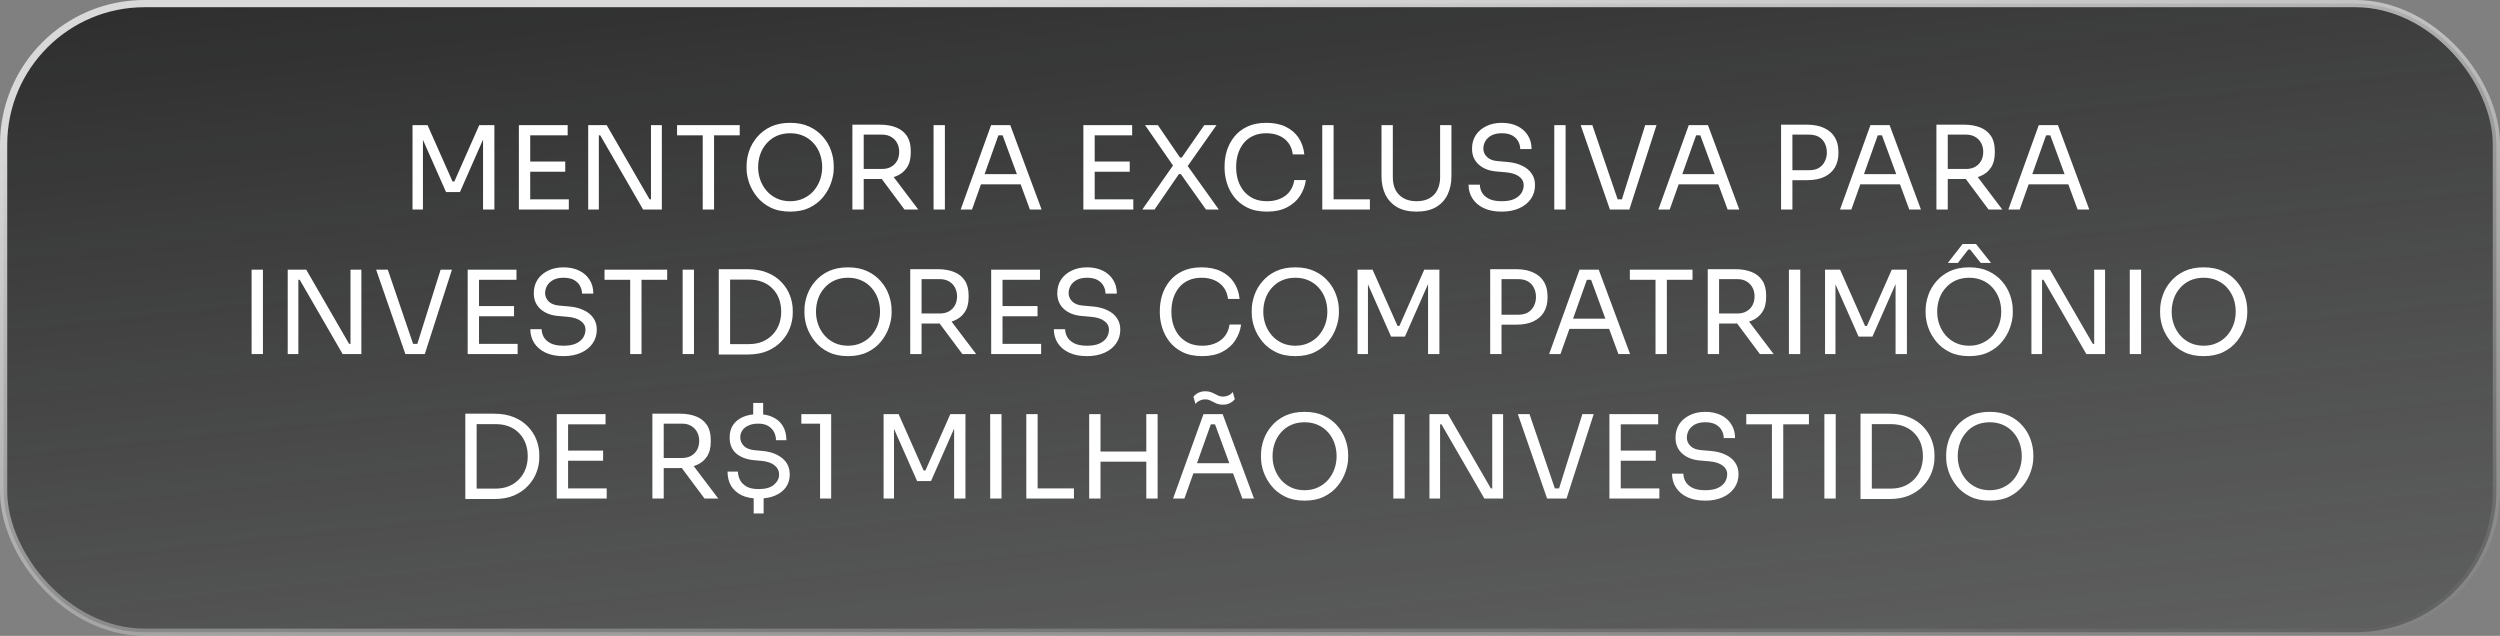
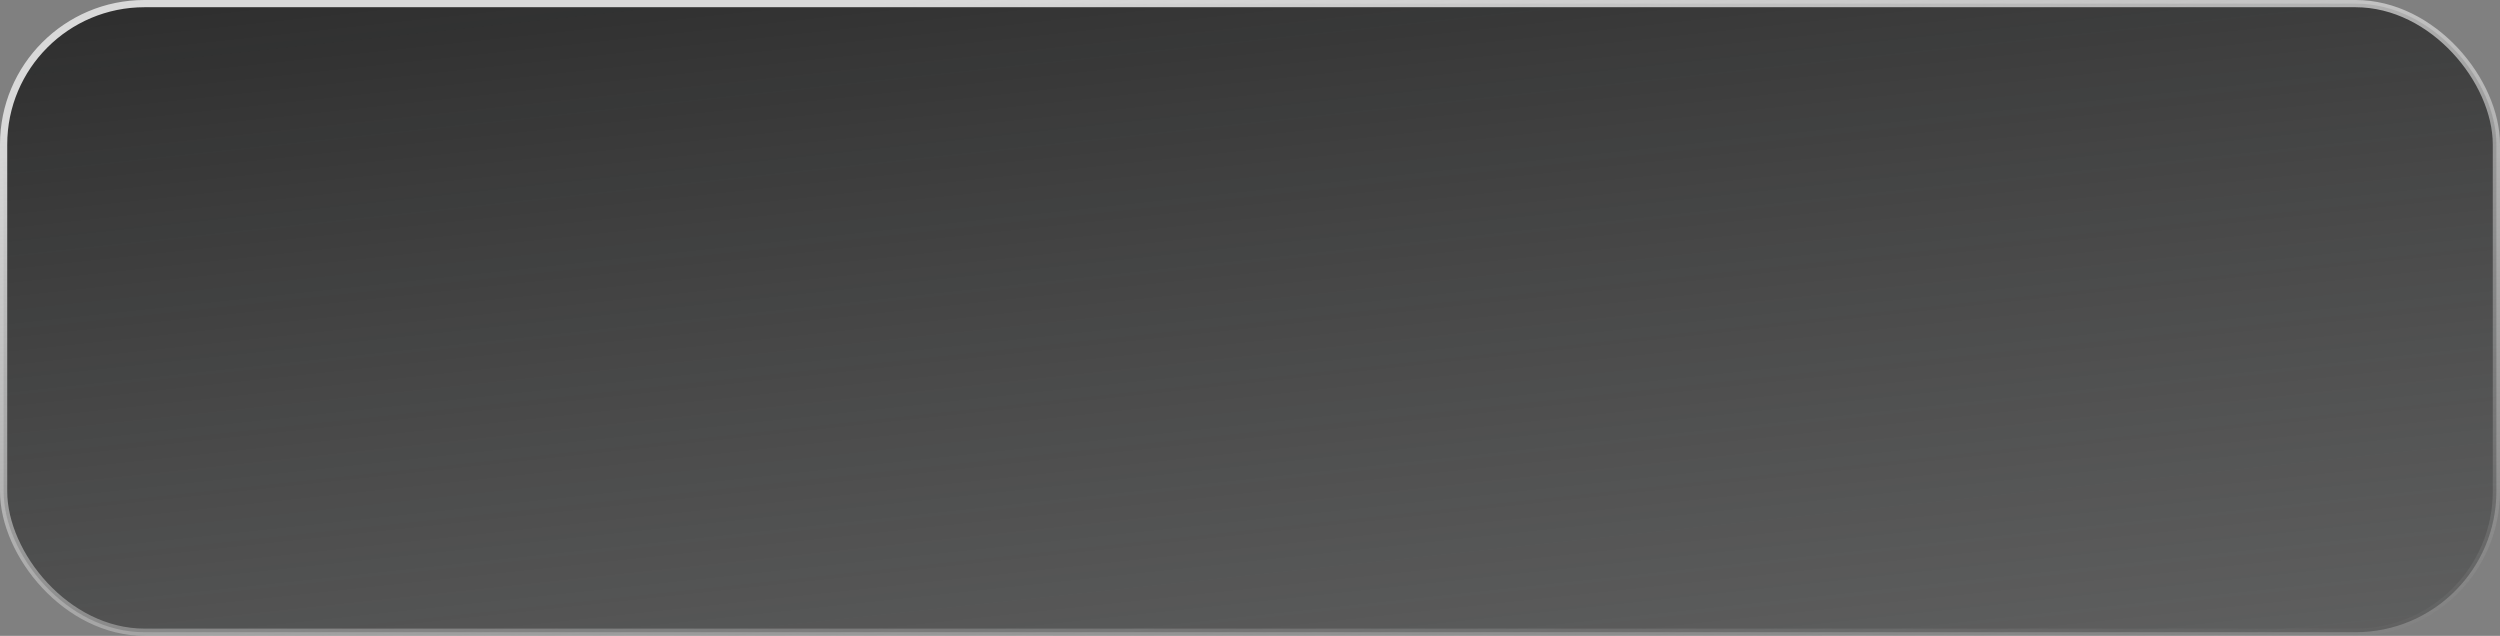
<svg xmlns="http://www.w3.org/2000/svg" width="346" height="88" viewBox="0 0 346 88" fill="none">
  <rect x="0" y="0" width="346" height="88" fill="#808080" stroke="none" />
  <rect x="0.5" y="0.5" width="345" height="87" rx="19.5" fill="url(#paint0_linear_112_189)" stroke="url(#paint1_linear_112_189)" />
-   <path d="M57.094 29V17.32H59.174L62.63 25.112H62.886L66.326 17.32H68.422V29H66.854V19.032L66.966 19.064L63.654 26.584H61.734L58.406 19.064L58.534 19.032V29H57.094ZM71.813 29V17.32H73.381V29H71.813ZM73.061 29V27.592H78.725V29H73.061ZM73.061 23.768V22.36H78.229V23.768H73.061ZM73.061 18.728V17.32H78.565V18.728H73.061ZM81.407 29V17.32H83.967L89.903 27.592H90.415L90.095 27.88V17.32H91.599V29H89.007L83.071 18.728H82.559L82.879 18.44V29H81.407ZM97.257 29V18.408H98.825V29H97.257ZM93.705 18.728V17.32H102.377V18.728H93.705ZM109.358 29.288C108.312 29.288 107.411 29.101 106.654 28.728C105.896 28.355 105.272 27.864 104.782 27.256C104.291 26.648 103.923 25.997 103.678 25.304C103.443 24.611 103.326 23.944 103.326 23.304V22.952C103.326 22.259 103.448 21.56 103.694 20.856C103.939 20.152 104.312 19.512 104.814 18.936C105.315 18.349 105.939 17.88 106.686 17.528C107.443 17.176 108.334 17 109.358 17C110.382 17 111.267 17.176 112.014 17.528C112.771 17.88 113.4 18.349 113.902 18.936C114.403 19.512 114.776 20.152 115.022 20.856C115.267 21.56 115.39 22.259 115.39 22.952V23.304C115.39 23.944 115.267 24.611 115.022 25.304C114.787 25.997 114.424 26.648 113.934 27.256C113.443 27.864 112.819 28.355 112.062 28.728C111.304 29.101 110.403 29.288 109.358 29.288ZM109.358 27.848C110.04 27.848 110.654 27.72 111.198 27.464C111.752 27.208 112.222 26.861 112.606 26.424C112.99 25.976 113.283 25.475 113.486 24.92C113.688 24.355 113.79 23.763 113.79 23.144C113.79 22.493 113.688 21.885 113.486 21.32C113.283 20.755 112.99 20.259 112.606 19.832C112.222 19.395 111.752 19.053 111.198 18.808C110.654 18.563 110.04 18.44 109.358 18.44C108.675 18.44 108.056 18.563 107.502 18.808C106.958 19.053 106.494 19.395 106.11 19.832C105.726 20.259 105.432 20.755 105.23 21.32C105.027 21.885 104.926 22.493 104.926 23.144C104.926 23.763 105.027 24.355 105.23 24.92C105.432 25.475 105.726 25.976 106.11 26.424C106.494 26.861 106.958 27.208 107.502 27.464C108.056 27.72 108.675 27.848 109.358 27.848ZM117.969 29V17.256H119.537V29H117.969ZM125.185 29L121.313 23.8H123.153L127.089 29H125.185ZM118.945 24.776V23.384H122.081C122.572 23.384 122.993 23.283 123.345 23.08C123.697 22.877 123.969 22.6 124.161 22.248C124.353 21.885 124.449 21.475 124.449 21.016C124.449 20.557 124.353 20.152 124.161 19.8C123.969 19.437 123.697 19.155 123.345 18.952C122.993 18.739 122.572 18.632 122.081 18.632H118.945V17.256H121.793C122.647 17.256 123.393 17.384 124.033 17.64C124.673 17.896 125.169 18.291 125.521 18.824C125.873 19.357 126.049 20.045 126.049 20.888V21.144C126.049 21.987 125.868 22.675 125.505 23.208C125.153 23.741 124.657 24.136 124.017 24.392C123.388 24.648 122.647 24.776 121.793 24.776H118.945ZM129.205 29V17.32H130.773V29H129.205ZM132.956 29L137.164 17.32H139.82L144.156 29H142.54L138.62 18.344L139.388 18.728H137.5L138.316 18.344L134.524 29H132.956ZM135.468 25.512L135.996 24.104H141.036L141.564 25.512H135.468ZM149.938 29V17.32H151.506V29H149.938ZM151.186 29V27.592H156.85V29H151.186ZM151.186 23.768V22.36H156.354V23.768H151.186ZM151.186 18.728V17.32H156.69V18.728H151.186ZM158.092 29L162.444 22.76V23.048L158.476 17.32H160.252L163.308 21.8H163.564L166.668 17.32H168.364L164.284 23.112L164.268 22.824L168.684 29H166.908L163.42 24.088H163.164L159.788 29H158.092ZM175.354 29.288C174.287 29.288 173.375 29.101 172.618 28.728C171.871 28.355 171.269 27.869 170.81 27.272C170.351 26.675 170.015 26.029 169.802 25.336C169.589 24.632 169.482 23.955 169.482 23.304V22.952C169.482 22.248 169.589 21.544 169.802 20.84C170.026 20.136 170.367 19.496 170.826 18.92C171.285 18.344 171.882 17.88 172.618 17.528C173.354 17.176 174.234 17 175.258 17C176.303 17 177.199 17.181 177.946 17.544C178.693 17.907 179.285 18.413 179.722 19.064C180.159 19.715 180.426 20.483 180.522 21.368H178.922C178.837 20.707 178.623 20.163 178.282 19.736C177.941 19.299 177.509 18.973 176.986 18.76C176.474 18.547 175.898 18.44 175.258 18.44C174.565 18.44 173.957 18.563 173.434 18.808C172.911 19.043 172.474 19.379 172.122 19.816C171.781 20.243 171.519 20.739 171.338 21.304C171.167 21.869 171.082 22.483 171.082 23.144C171.082 23.773 171.167 24.371 171.338 24.936C171.519 25.501 171.786 26.003 172.138 26.44C172.501 26.877 172.949 27.224 173.482 27.48C174.015 27.725 174.639 27.848 175.354 27.848C176.357 27.848 177.199 27.597 177.882 27.096C178.565 26.595 178.981 25.869 179.13 24.92H180.73C180.623 25.72 180.351 26.451 179.914 27.112C179.487 27.773 178.89 28.301 178.122 28.696C177.365 29.091 176.442 29.288 175.354 29.288ZM183.001 29V17.32H184.569V29H183.001ZM184.249 29V27.592H189.593V29H184.249ZM196.047 29.288C194.991 29.288 194.1 29.085 193.375 28.68C192.66 28.264 192.116 27.688 191.743 26.952C191.38 26.205 191.199 25.341 191.199 24.36V17.32H192.767V24.552C192.767 25.203 192.889 25.779 193.135 26.28C193.391 26.771 193.764 27.155 194.255 27.432C194.745 27.709 195.343 27.848 196.047 27.848C196.751 27.848 197.343 27.715 197.823 27.448C198.313 27.171 198.681 26.787 198.927 26.296C199.183 25.795 199.311 25.213 199.311 24.552V17.32H200.879V24.36C200.879 25.341 200.697 26.205 200.335 26.952C199.972 27.688 199.433 28.264 198.719 28.68C198.004 29.085 197.113 29.288 196.047 29.288ZM207.84 29.288C206.869 29.288 206.042 29.128 205.36 28.808C204.677 28.488 204.154 28.045 203.792 27.48C203.429 26.915 203.248 26.275 203.248 25.56H204.816C204.816 25.912 204.906 26.264 205.088 26.616C205.28 26.968 205.594 27.261 206.032 27.496C206.48 27.731 207.082 27.848 207.84 27.848C208.544 27.848 209.12 27.747 209.568 27.544C210.016 27.331 210.346 27.059 210.56 26.728C210.773 26.387 210.88 26.019 210.88 25.624C210.88 25.144 210.672 24.749 210.256 24.44C209.84 24.12 209.232 23.923 208.432 23.848L207.136 23.736C206.101 23.651 205.274 23.331 204.656 22.776C204.037 22.221 203.728 21.491 203.728 20.584C203.728 19.869 203.898 19.245 204.24 18.712C204.592 18.179 205.077 17.763 205.696 17.464C206.314 17.155 207.034 17 207.856 17C208.666 17 209.381 17.149 210 17.448C210.618 17.747 211.098 18.168 211.44 18.712C211.792 19.245 211.968 19.885 211.968 20.632H210.4C210.4 20.259 210.309 19.907 210.128 19.576C209.957 19.245 209.685 18.973 209.312 18.76C208.938 18.547 208.453 18.44 207.856 18.44C207.28 18.44 206.8 18.541 206.416 18.744C206.042 18.947 205.76 19.213 205.568 19.544C205.386 19.864 205.296 20.211 205.296 20.584C205.296 21.011 205.461 21.389 205.792 21.72C206.122 22.051 206.613 22.243 207.264 22.296L208.56 22.408C209.36 22.472 210.048 22.643 210.624 22.92C211.21 23.187 211.658 23.549 211.968 24.008C212.288 24.456 212.448 24.995 212.448 25.624C212.448 26.339 212.256 26.973 211.872 27.528C211.488 28.083 210.949 28.515 210.256 28.824C209.562 29.133 208.757 29.288 207.84 29.288ZM215.111 29V17.32H216.679V29H215.111ZM222.814 29L218.766 17.32H220.382L224.014 27.976L223.246 27.592H225.166L224.35 27.976L227.694 17.32H229.262L225.502 29H222.814ZM229.518 29L233.726 17.32H236.382L240.718 29H239.102L235.182 18.344L235.95 18.728H234.062L234.878 18.344L231.086 29H229.518ZM232.03 25.512L232.558 24.104H237.598L238.126 25.512H232.03ZM247.749 24.936V23.56H250.357C250.911 23.56 251.37 23.453 251.733 23.24C252.095 23.016 252.367 22.717 252.549 22.344C252.741 21.971 252.837 21.555 252.837 21.096C252.837 20.627 252.741 20.205 252.549 19.832C252.367 19.459 252.095 19.165 251.733 18.952C251.37 18.739 250.911 18.632 250.357 18.632H247.749V17.256H250.069C251.029 17.256 251.829 17.411 252.469 17.72C253.119 18.019 253.61 18.445 253.941 19C254.271 19.555 254.437 20.211 254.437 20.968V21.224C254.437 21.971 254.271 22.627 253.941 23.192C253.61 23.747 253.119 24.179 252.469 24.488C251.829 24.787 251.029 24.936 250.069 24.936H247.749ZM246.501 29V17.256H248.069V29H246.501ZM254.659 29L258.867 17.32H261.523L265.859 29H264.243L260.323 18.344L261.091 18.728H259.203L260.019 18.344L256.227 29H254.659ZM257.171 25.512L257.699 24.104H262.739L263.267 25.512H257.171ZM268.001 29V17.256H269.569V29H268.001ZM275.217 29L271.345 23.8H273.185L277.121 29H275.217ZM268.977 24.776V23.384H272.113C272.603 23.384 273.025 23.283 273.377 23.08C273.729 22.877 274.001 22.6 274.193 22.248C274.385 21.885 274.481 21.475 274.481 21.016C274.481 20.557 274.385 20.152 274.193 19.8C274.001 19.437 273.729 19.155 273.377 18.952C273.025 18.739 272.603 18.632 272.113 18.632H268.977V17.256H271.825C272.678 17.256 273.425 17.384 274.065 17.64C274.705 17.896 275.201 18.291 275.553 18.824C275.905 19.357 276.081 20.045 276.081 20.888V21.144C276.081 21.987 275.899 22.675 275.537 23.208C275.185 23.741 274.689 24.136 274.049 24.392C273.419 24.648 272.678 24.776 271.825 24.776H268.977ZM277.956 29L282.164 17.32H284.82L289.156 29H287.54L283.62 18.344L284.388 18.728H282.5L283.316 18.344L279.524 29H277.956ZM280.468 25.512L280.996 24.104H286.036L286.564 25.512H280.468ZM34.822 49V37.32H36.39V49H34.822ZM39.821 49V37.32H42.381L48.317 47.592H48.829L48.509 47.88V37.32H50.013V49H47.421L41.485 38.728H40.973L41.293 38.44V49H39.821ZM56.103 49L52.055 37.32H53.671L57.303 47.976L56.535 47.592H58.455L57.639 47.976L60.983 37.32H62.551L58.791 49H56.103ZM64.727 49V37.32H66.295V49H64.727ZM65.975 49V47.592H71.639V49H65.975ZM65.975 43.768V42.36H71.143V43.768H65.975ZM65.975 38.728V37.32H71.479V38.728H65.975ZM77.988 49.288C77.017 49.288 76.191 49.128 75.508 48.808C74.825 48.488 74.303 48.045 73.94 47.48C73.577 46.915 73.396 46.275 73.396 45.56H74.964C74.964 45.912 75.055 46.264 75.236 46.616C75.428 46.968 75.743 47.261 76.18 47.496C76.628 47.731 77.231 47.848 77.988 47.848C78.692 47.848 79.268 47.747 79.716 47.544C80.164 47.331 80.495 47.059 80.708 46.728C80.921 46.387 81.028 46.019 81.028 45.624C81.028 45.144 80.82 44.749 80.404 44.44C79.988 44.12 79.38 43.923 78.58 43.848L77.284 43.736C76.249 43.651 75.423 43.331 74.804 42.776C74.185 42.221 73.876 41.491 73.876 40.584C73.876 39.869 74.047 39.245 74.388 38.712C74.74 38.179 75.225 37.763 75.844 37.464C76.463 37.155 77.183 37 78.004 37C78.815 37 79.529 37.149 80.148 37.448C80.767 37.747 81.247 38.168 81.588 38.712C81.94 39.245 82.116 39.885 82.116 40.632H80.548C80.548 40.259 80.457 39.907 80.276 39.576C80.105 39.245 79.833 38.973 79.46 38.76C79.087 38.547 78.601 38.44 78.004 38.44C77.428 38.44 76.948 38.541 76.564 38.744C76.191 38.947 75.908 39.213 75.716 39.544C75.535 39.864 75.444 40.211 75.444 40.584C75.444 41.011 75.609 41.389 75.94 41.72C76.271 42.051 76.761 42.243 77.412 42.296L78.708 42.408C79.508 42.472 80.196 42.643 80.772 42.92C81.359 43.187 81.807 43.549 82.116 44.008C82.436 44.456 82.596 44.995 82.596 45.624C82.596 46.339 82.404 46.973 82.02 47.528C81.636 48.083 81.097 48.515 80.404 48.824C79.711 49.133 78.905 49.288 77.988 49.288ZM87.218 49V38.408H88.786V49H87.218ZM83.666 38.728V37.32H92.338V38.728H83.666ZM94.478 49V37.32H96.046V49H94.478ZM100.725 49.064V47.624H103.637C104.341 47.624 104.965 47.512 105.509 47.288C106.064 47.053 106.533 46.733 106.917 46.328C107.312 45.923 107.611 45.448 107.813 44.904C108.016 44.36 108.117 43.773 108.117 43.144C108.117 42.483 108.016 41.885 107.813 41.352C107.611 40.808 107.312 40.339 106.917 39.944C106.533 39.539 106.064 39.229 105.509 39.016C104.965 38.803 104.341 38.696 103.637 38.696H100.725V37.256H103.477C104.533 37.256 105.451 37.421 106.229 37.752C107.008 38.072 107.653 38.509 108.165 39.064C108.688 39.608 109.077 40.221 109.333 40.904C109.589 41.576 109.717 42.264 109.717 42.968V43.32C109.717 44.003 109.589 44.685 109.333 45.368C109.077 46.051 108.688 46.669 108.165 47.224C107.653 47.779 107.008 48.227 106.229 48.568C105.451 48.899 104.533 49.064 103.477 49.064H100.725ZM99.477 49.064V37.256H101.045V49.064H99.477ZM117.366 49.288C116.32 49.288 115.419 49.101 114.661 48.728C113.904 48.355 113.28 47.864 112.789 47.256C112.299 46.648 111.931 45.997 111.686 45.304C111.451 44.611 111.334 43.944 111.334 43.304V42.952C111.334 42.259 111.456 41.56 111.702 40.856C111.947 40.152 112.32 39.512 112.822 38.936C113.323 38.349 113.947 37.88 114.694 37.528C115.451 37.176 116.342 37 117.366 37C118.39 37 119.275 37.176 120.022 37.528C120.779 37.88 121.408 38.349 121.91 38.936C122.411 39.512 122.784 40.152 123.03 40.856C123.275 41.56 123.398 42.259 123.398 42.952V43.304C123.398 43.944 123.275 44.611 123.03 45.304C122.795 45.997 122.432 46.648 121.942 47.256C121.451 47.864 120.827 48.355 120.07 48.728C119.312 49.101 118.411 49.288 117.366 49.288ZM117.366 47.848C118.048 47.848 118.662 47.72 119.206 47.464C119.76 47.208 120.23 46.861 120.614 46.424C120.998 45.976 121.291 45.475 121.494 44.92C121.696 44.355 121.798 43.763 121.798 43.144C121.798 42.493 121.696 41.885 121.494 41.32C121.291 40.755 120.998 40.259 120.614 39.832C120.23 39.395 119.76 39.053 119.206 38.808C118.662 38.563 118.048 38.44 117.366 38.44C116.683 38.44 116.064 38.563 115.51 38.808C114.966 39.053 114.502 39.395 114.118 39.832C113.734 40.259 113.44 40.755 113.238 41.32C113.035 41.885 112.934 42.493 112.934 43.144C112.934 43.763 113.035 44.355 113.238 44.92C113.44 45.475 113.734 45.976 114.118 46.424C114.502 46.861 114.966 47.208 115.51 47.464C116.064 47.72 116.683 47.848 117.366 47.848ZM125.977 49V37.256H127.545V49H125.977ZM133.193 49L129.321 43.8H131.161L135.097 49H133.193ZM126.953 44.776V43.384H130.089C130.58 43.384 131.001 43.283 131.353 43.08C131.705 42.877 131.977 42.6 132.169 42.248C132.361 41.885 132.457 41.475 132.457 41.016C132.457 40.557 132.361 40.152 132.169 39.8C131.977 39.437 131.705 39.155 131.353 38.952C131.001 38.739 130.58 38.632 130.089 38.632H126.953V37.256H129.801C130.655 37.256 131.401 37.384 132.041 37.64C132.681 37.896 133.177 38.291 133.529 38.824C133.881 39.357 134.057 40.045 134.057 40.888V41.144C134.057 41.987 133.876 42.675 133.513 43.208C133.161 43.741 132.665 44.136 132.025 44.392C131.396 44.648 130.655 44.776 129.801 44.776H126.953ZM137.18 49V37.32H138.748V49H137.18ZM138.428 49V47.592H144.092V49H138.428ZM138.428 43.768V42.36H143.596V43.768H138.428ZM138.428 38.728V37.32H143.932V38.728H138.428ZM150.441 49.288C149.47 49.288 148.644 49.128 147.961 48.808C147.278 48.488 146.756 48.045 146.393 47.48C146.03 46.915 145.849 46.275 145.849 45.56H147.417C147.417 45.912 147.508 46.264 147.689 46.616C147.881 46.968 148.196 47.261 148.633 47.496C149.081 47.731 149.684 47.848 150.441 47.848C151.145 47.848 151.721 47.747 152.169 47.544C152.617 47.331 152.948 47.059 153.161 46.728C153.374 46.387 153.481 46.019 153.481 45.624C153.481 45.144 153.273 44.749 152.857 44.44C152.441 44.12 151.833 43.923 151.033 43.848L149.737 43.736C148.702 43.651 147.876 43.331 147.257 42.776C146.638 42.221 146.329 41.491 146.329 40.584C146.329 39.869 146.5 39.245 146.841 38.712C147.193 38.179 147.678 37.763 148.297 37.464C148.916 37.155 149.636 37 150.457 37C151.268 37 151.982 37.149 152.601 37.448C153.22 37.747 153.7 38.168 154.041 38.712C154.393 39.245 154.569 39.885 154.569 40.632H153.001C153.001 40.259 152.91 39.907 152.729 39.576C152.558 39.245 152.286 38.973 151.913 38.76C151.54 38.547 151.054 38.44 150.457 38.44C149.881 38.44 149.401 38.541 149.017 38.744C148.644 38.947 148.361 39.213 148.169 39.544C147.988 39.864 147.897 40.211 147.897 40.584C147.897 41.011 148.062 41.389 148.393 41.72C148.724 42.051 149.214 42.243 149.865 42.296L151.161 42.408C151.961 42.472 152.649 42.643 153.225 42.92C153.812 43.187 154.26 43.549 154.569 44.008C154.889 44.456 155.049 44.995 155.049 45.624C155.049 46.339 154.857 46.973 154.473 47.528C154.089 48.083 153.55 48.515 152.857 48.824C152.164 49.133 151.358 49.288 150.441 49.288ZM166.393 49.288C165.326 49.288 164.414 49.101 163.657 48.728C162.91 48.355 162.308 47.869 161.849 47.272C161.39 46.675 161.054 46.029 160.841 45.336C160.628 44.632 160.521 43.955 160.521 43.304V42.952C160.521 42.248 160.628 41.544 160.841 40.84C161.065 40.136 161.406 39.496 161.865 38.92C162.324 38.344 162.921 37.88 163.657 37.528C164.393 37.176 165.273 37 166.297 37C167.342 37 168.238 37.181 168.985 37.544C169.732 37.907 170.324 38.413 170.761 39.064C171.198 39.715 171.465 40.483 171.561 41.368H169.961C169.876 40.707 169.662 40.163 169.321 39.736C168.98 39.299 168.548 38.973 168.025 38.76C167.513 38.547 166.937 38.44 166.297 38.44C165.604 38.44 164.996 38.563 164.473 38.808C163.95 39.043 163.513 39.379 163.161 39.816C162.82 40.243 162.558 40.739 162.377 41.304C162.206 41.869 162.121 42.483 162.121 43.144C162.121 43.773 162.206 44.371 162.377 44.936C162.558 45.501 162.825 46.003 163.177 46.44C163.54 46.877 163.988 47.224 164.521 47.48C165.054 47.725 165.678 47.848 166.393 47.848C167.396 47.848 168.238 47.597 168.921 47.096C169.604 46.595 170.02 45.869 170.169 44.92H171.769C171.662 45.72 171.39 46.451 170.953 47.112C170.526 47.773 169.929 48.301 169.161 48.696C168.404 49.091 167.481 49.288 166.393 49.288ZM179.272 49.288C178.226 49.288 177.325 49.101 176.568 48.728C175.81 48.355 175.186 47.864 174.696 47.256C174.205 46.648 173.837 45.997 173.592 45.304C173.357 44.611 173.24 43.944 173.24 43.304V42.952C173.24 42.259 173.362 41.56 173.608 40.856C173.853 40.152 174.226 39.512 174.728 38.936C175.229 38.349 175.853 37.88 176.6 37.528C177.357 37.176 178.248 37 179.272 37C180.296 37 181.181 37.176 181.928 37.528C182.685 37.88 183.314 38.349 183.816 38.936C184.317 39.512 184.69 40.152 184.936 40.856C185.181 41.56 185.304 42.259 185.304 42.952V43.304C185.304 43.944 185.181 44.611 184.936 45.304C184.701 45.997 184.338 46.648 183.848 47.256C183.357 47.864 182.733 48.355 181.976 48.728C181.218 49.101 180.317 49.288 179.272 49.288ZM179.272 47.848C179.954 47.848 180.568 47.72 181.112 47.464C181.666 47.208 182.136 46.861 182.52 46.424C182.904 45.976 183.197 45.475 183.4 44.92C183.602 44.355 183.704 43.763 183.704 43.144C183.704 42.493 183.602 41.885 183.4 41.32C183.197 40.755 182.904 40.259 182.52 39.832C182.136 39.395 181.666 39.053 181.112 38.808C180.568 38.563 179.954 38.44 179.272 38.44C178.589 38.44 177.97 38.563 177.416 38.808C176.872 39.053 176.408 39.395 176.024 39.832C175.64 40.259 175.346 40.755 175.144 41.32C174.941 41.885 174.84 42.493 174.84 43.144C174.84 43.763 174.941 44.355 175.144 44.92C175.346 45.475 175.64 45.976 176.024 46.424C176.408 46.861 176.872 47.208 177.416 47.464C177.97 47.72 178.589 47.848 179.272 47.848ZM187.884 49V37.32H189.964L193.42 45.112H193.676L197.116 37.32H199.212V49H197.644V39.032L197.756 39.064L194.444 46.584H192.524L189.196 39.064L189.324 39.032V49H187.884ZM207.491 44.936V43.56H210.099C210.654 43.56 211.112 43.453 211.475 43.24C211.838 43.016 212.11 42.717 212.291 42.344C212.483 41.971 212.579 41.555 212.579 41.096C212.579 40.627 212.483 40.205 212.291 39.832C212.11 39.459 211.838 39.165 211.475 38.952C211.112 38.739 210.654 38.632 210.099 38.632H207.491V37.256H209.811C210.771 37.256 211.571 37.411 212.211 37.72C212.862 38.019 213.352 38.445 213.683 39C214.014 39.555 214.179 40.211 214.179 40.968V41.224C214.179 41.971 214.014 42.627 213.683 43.192C213.352 43.747 212.862 44.179 212.211 44.488C211.571 44.787 210.771 44.936 209.811 44.936H207.491ZM206.243 49V37.256H207.811V49H206.243ZM214.401 49L218.609 37.32H221.265L225.601 49H223.985L220.065 38.344L220.833 38.728H218.945L219.761 38.344L215.969 49H214.401ZM216.913 45.512L217.441 44.104H222.481L223.009 45.512H216.913ZM229.124 49V38.408H230.692V49H229.124ZM225.572 38.728V37.32H234.244V38.728H225.572ZM236.352 49V37.256H237.92V49H236.352ZM243.568 49L239.696 43.8H241.536L245.472 49H243.568ZM237.328 44.776V43.384H240.464C240.955 43.384 241.376 43.283 241.728 43.08C242.08 42.877 242.352 42.6 242.544 42.248C242.736 41.885 242.832 41.475 242.832 41.016C242.832 40.557 242.736 40.152 242.544 39.8C242.352 39.437 242.08 39.155 241.728 38.952C241.376 38.739 240.955 38.632 240.464 38.632H237.328V37.256H240.176C241.03 37.256 241.776 37.384 242.416 37.64C243.056 37.896 243.552 38.291 243.904 38.824C244.256 39.357 244.432 40.045 244.432 40.888V41.144C244.432 41.987 244.251 42.675 243.888 43.208C243.536 43.741 243.04 44.136 242.4 44.392C241.771 44.648 241.03 44.776 240.176 44.776H237.328ZM247.587 49V37.32H249.155V49H247.587ZM252.587 49V37.32H254.667L258.123 45.112H258.379L261.819 37.32H263.915V49H262.347V39.032L262.459 39.064L259.147 46.584H257.227L253.899 39.064L254.027 39.032V49H252.587ZM272.537 49.288C271.492 49.288 270.591 49.101 269.833 48.728C269.076 48.355 268.452 47.864 267.961 47.256C267.471 46.648 267.103 45.997 266.857 45.304C266.623 44.611 266.505 43.944 266.505 43.304V42.952C266.505 42.259 266.628 41.56 266.873 40.856C267.119 40.152 267.492 39.512 267.993 38.936C268.495 38.349 269.119 37.88 269.865 37.528C270.623 37.176 271.513 37 272.537 37C273.561 37 274.447 37.176 275.193 37.528C275.951 37.88 276.58 38.349 277.081 38.936C277.583 39.512 277.956 40.152 278.201 40.856C278.447 41.56 278.569 42.259 278.569 42.952V43.304C278.569 43.944 278.447 44.611 278.201 45.304C277.967 45.997 277.604 46.648 277.113 47.256C276.623 47.864 275.999 48.355 275.241 48.728C274.484 49.101 273.583 49.288 272.537 49.288ZM272.537 47.848C273.22 47.848 273.833 47.72 274.377 47.464C274.932 47.208 275.401 46.861 275.785 46.424C276.169 45.976 276.463 45.475 276.665 44.92C276.868 44.355 276.969 43.763 276.969 43.144C276.969 42.493 276.868 41.885 276.665 41.32C276.463 40.755 276.169 40.259 275.785 39.832C275.401 39.395 274.932 39.053 274.377 38.808C273.833 38.563 273.22 38.44 272.537 38.44C271.855 38.44 271.236 38.563 270.681 38.808C270.137 39.053 269.673 39.395 269.289 39.832C268.905 40.259 268.612 40.755 268.409 41.32C268.207 41.885 268.105 42.493 268.105 43.144C268.105 43.763 268.207 44.355 268.409 44.92C268.612 45.475 268.905 45.976 269.289 46.424C269.673 46.861 270.137 47.208 270.681 47.464C271.236 47.72 271.855 47.848 272.537 47.848ZM269.577 36.392L271.625 33.768H273.481L275.561 36.392H274.137L272.665 34.536H272.409L270.969 36.392H269.577ZM281.149 49V37.32H283.709L289.645 47.592H290.157L289.837 47.88V37.32H291.341V49H288.749L282.813 38.728H282.301L282.621 38.44V49H281.149ZM294.759 49V37.32H296.327V49H294.759ZM304.991 49.288C303.945 49.288 303.044 49.101 302.286 48.728C301.529 48.355 300.905 47.864 300.414 47.256C299.924 46.648 299.556 45.997 299.311 45.304C299.076 44.611 298.959 43.944 298.959 43.304V42.952C298.959 42.259 299.081 41.56 299.327 40.856C299.572 40.152 299.945 39.512 300.447 38.936C300.948 38.349 301.572 37.88 302.319 37.528C303.076 37.176 303.967 37 304.991 37C306.015 37 306.9 37.176 307.647 37.528C308.404 37.88 309.033 38.349 309.535 38.936C310.036 39.512 310.409 40.152 310.655 40.856C310.9 41.56 311.023 42.259 311.023 42.952V43.304C311.023 43.944 310.9 44.611 310.655 45.304C310.42 45.997 310.057 46.648 309.567 47.256C309.076 47.864 308.452 48.355 307.695 48.728C306.937 49.101 306.036 49.288 304.991 49.288ZM304.991 47.848C305.673 47.848 306.287 47.72 306.831 47.464C307.385 47.208 307.855 46.861 308.239 46.424C308.623 45.976 308.916 45.475 309.119 44.92C309.321 44.355 309.423 43.763 309.423 43.144C309.423 42.493 309.321 41.885 309.119 41.32C308.916 40.755 308.623 40.259 308.239 39.832C307.855 39.395 307.385 39.053 306.831 38.808C306.287 38.563 305.673 38.44 304.991 38.44C304.308 38.44 303.689 38.563 303.135 38.808C302.591 39.053 302.127 39.395 301.743 39.832C301.359 40.259 301.065 40.755 300.863 41.32C300.66 41.885 300.559 42.493 300.559 43.144C300.559 43.763 300.66 44.355 300.863 44.92C301.065 45.475 301.359 45.976 301.743 46.424C302.127 46.861 302.591 47.208 303.135 47.464C303.689 47.72 304.308 47.848 304.991 47.848ZM65.647 69.064V67.624H68.559C69.263 67.624 69.887 67.512 70.431 67.288C70.986 67.053 71.455 66.733 71.839 66.328C72.234 65.923 72.532 65.448 72.735 64.904C72.938 64.36 73.039 63.773 73.039 63.144C73.039 62.483 72.938 61.885 72.735 61.352C72.532 60.808 72.234 60.339 71.839 59.944C71.455 59.539 70.986 59.229 70.431 59.016C69.887 58.803 69.263 58.696 68.559 58.696H65.647V57.256H68.399C69.455 57.256 70.373 57.421 71.151 57.752C71.93 58.072 72.575 58.509 73.087 59.064C73.61 59.608 73.999 60.221 74.255 60.904C74.511 61.576 74.639 62.264 74.639 62.968V63.32C74.639 64.003 74.511 64.685 74.255 65.368C73.999 66.051 73.61 66.669 73.087 67.224C72.575 67.779 71.93 68.227 71.151 68.568C70.373 68.899 69.455 69.064 68.399 69.064H65.647ZM64.399 69.064V57.256H65.967V69.064H64.399ZM77.055 69V57.32H78.623V69H77.055ZM78.303 69V67.592H83.967V69H78.303ZM78.303 63.768V62.36H83.471V63.768H78.303ZM78.303 58.728V57.32H83.807V58.728H78.303ZM90.29 69V57.256H91.858V69H90.29ZM97.506 69L93.634 63.8H95.474L99.41 69H97.506ZM91.266 64.776V63.384H94.402C94.892 63.384 95.314 63.283 95.666 63.08C96.018 62.877 96.29 62.6 96.482 62.248C96.674 61.885 96.77 61.475 96.77 61.016C96.77 60.557 96.674 60.152 96.482 59.8C96.29 59.437 96.018 59.155 95.666 58.952C95.314 58.739 94.892 58.632 94.402 58.632H91.266V57.256H94.114C94.967 57.256 95.714 57.384 96.354 57.64C96.994 57.896 97.49 58.291 97.842 58.824C98.194 59.357 98.37 60.045 98.37 60.888V61.144C98.37 61.987 98.188 62.675 97.826 63.208C97.474 63.741 96.978 64.136 96.338 64.392C95.708 64.648 94.967 64.776 94.114 64.776H91.266ZM104.997 69C104.08 69 103.301 68.851 102.661 68.552C102.021 68.243 101.53 67.811 101.189 67.256C100.858 66.691 100.693 66.029 100.693 65.272H102.133C102.133 65.635 102.218 66.003 102.389 66.376C102.57 66.749 102.869 67.064 103.285 67.32C103.701 67.565 104.272 67.688 104.997 67.688C105.957 67.688 106.666 67.485 107.125 67.08C107.594 66.675 107.829 66.211 107.829 65.688C107.829 65.176 107.621 64.749 107.205 64.408C106.789 64.067 106.186 63.859 105.397 63.784L104.341 63.688C103.317 63.592 102.501 63.283 101.893 62.76C101.285 62.237 100.981 61.491 100.981 60.52C100.981 59.848 101.141 59.277 101.461 58.808C101.792 58.328 102.25 57.96 102.837 57.704C103.434 57.448 104.133 57.32 104.933 57.32C105.733 57.32 106.421 57.464 106.997 57.752C107.584 58.029 108.037 58.44 108.357 58.984C108.677 59.517 108.837 60.163 108.837 60.92H107.397C107.397 60.536 107.312 60.173 107.141 59.832C106.97 59.48 106.704 59.192 106.341 58.968C105.989 58.744 105.52 58.632 104.933 58.632C104.41 58.632 103.962 58.717 103.589 58.888C103.226 59.048 102.944 59.272 102.741 59.56C102.549 59.848 102.453 60.168 102.453 60.52C102.453 60.979 102.618 61.379 102.949 61.72C103.28 62.051 103.786 62.248 104.469 62.312L105.525 62.408C106.666 62.515 107.578 62.851 108.261 63.416C108.954 63.971 109.301 64.728 109.301 65.688C109.301 66.349 109.125 66.931 108.773 67.432C108.421 67.923 107.925 68.307 107.285 68.584C106.645 68.861 105.882 69 104.997 69ZM104.309 71.064V68.728H105.685V71.064H104.309ZM104.245 58.104V55.768H105.621V58.104H104.245ZM113.498 69V58.088L114.202 58.632H110.906V57.32H115.034V69H113.498ZM122.29 69V57.32H124.37L127.826 65.112H128.082L131.522 57.32H133.618V69H132.05V59.032L132.162 59.064L128.85 66.584H126.93L123.602 59.064L123.73 59.032V69H122.29ZM137.041 69V57.32H138.609V69H137.041ZM142.04 69V57.32H143.608V69H142.04ZM143.288 69V67.592H148.632V69H143.288ZM158.647 69V57.32H160.215V69H158.647ZM150.743 69V57.32H152.311V69H150.743ZM151.991 63.896V62.488H158.967V63.896H151.991ZM162.354 69L166.562 57.32H169.218L173.554 69H171.938L168.018 58.344L168.786 58.728H166.898L167.714 58.344L163.922 69H162.354ZM164.866 65.512L165.394 64.104H170.434L170.962 65.512H164.866ZM169.25 56.008C168.962 56.008 168.712 55.971 168.498 55.896C168.296 55.821 168.109 55.736 167.938 55.64C167.768 55.544 167.592 55.459 167.41 55.384C167.24 55.309 167.032 55.272 166.786 55.272C166.53 55.272 166.28 55.331 166.034 55.448C165.8 55.555 165.608 55.709 165.458 55.912L165.17 54.92C165.32 54.707 165.538 54.525 165.826 54.376C166.114 54.227 166.445 54.152 166.818 54.152C167.106 54.152 167.352 54.189 167.554 54.264C167.768 54.339 167.96 54.424 168.13 54.52C168.301 54.616 168.477 54.701 168.658 54.776C168.84 54.851 169.048 54.888 169.282 54.888C169.538 54.888 169.784 54.835 170.018 54.728C170.264 54.611 170.461 54.451 170.61 54.248L170.898 55.24C170.738 55.453 170.514 55.635 170.226 55.784C169.949 55.933 169.624 56.008 169.25 56.008ZM180.553 69.288C179.508 69.288 178.606 69.101 177.849 68.728C177.092 68.355 176.468 67.864 175.977 67.256C175.486 66.648 175.118 65.997 174.873 65.304C174.638 64.611 174.521 63.944 174.521 63.304V62.952C174.521 62.259 174.644 61.56 174.889 60.856C175.134 60.152 175.508 59.512 176.009 58.936C176.51 58.349 177.134 57.88 177.881 57.528C178.638 57.176 179.529 57 180.553 57C181.577 57 182.462 57.176 183.209 57.528C183.966 57.88 184.596 58.349 185.097 58.936C185.598 59.512 185.972 60.152 186.217 60.856C186.462 61.56 186.585 62.259 186.585 62.952V63.304C186.585 63.944 186.462 64.611 186.217 65.304C185.982 65.997 185.62 66.648 185.129 67.256C184.638 67.864 184.014 68.355 183.257 68.728C182.5 69.101 181.598 69.288 180.553 69.288ZM180.553 67.848C181.236 67.848 181.849 67.72 182.393 67.464C182.948 67.208 183.417 66.861 183.801 66.424C184.185 65.976 184.478 65.475 184.681 64.92C184.884 64.355 184.985 63.763 184.985 63.144C184.985 62.493 184.884 61.885 184.681 61.32C184.478 60.755 184.185 60.259 183.801 59.832C183.417 59.395 182.948 59.053 182.393 58.808C181.849 58.563 181.236 58.44 180.553 58.44C179.87 58.44 179.252 58.563 178.697 58.808C178.153 59.053 177.689 59.395 177.305 59.832C176.921 60.259 176.628 60.755 176.425 61.32C176.222 61.885 176.121 62.493 176.121 63.144C176.121 63.763 176.222 64.355 176.425 64.92C176.628 65.475 176.921 65.976 177.305 66.424C177.689 66.861 178.153 67.208 178.697 67.464C179.252 67.72 179.87 67.848 180.553 67.848ZM192.837 69V57.32H194.405V69H192.837ZM197.837 69V57.32H200.397L206.333 67.592H206.845L206.525 67.88V57.32H208.029V69H205.437L199.501 58.728H198.989L199.309 58.44V69H197.837ZM214.119 69L210.071 57.32H211.687L215.319 67.976L214.551 67.592H216.471L215.655 67.976L218.999 57.32H220.567L216.807 69H214.119ZM222.743 69V57.32H224.311V69H222.743ZM223.991 69V67.592H229.655V69H223.991ZM223.991 63.768V62.36H229.159V63.768H223.991ZM223.991 58.728V57.32H229.495V58.728H223.991ZM236.004 69.288C235.033 69.288 234.206 69.128 233.524 68.808C232.841 68.488 232.318 68.045 231.956 67.48C231.593 66.915 231.412 66.275 231.412 65.56H232.98C232.98 65.912 233.07 66.264 233.252 66.616C233.444 66.968 233.758 67.261 234.196 67.496C234.644 67.731 235.246 67.848 236.004 67.848C236.708 67.848 237.284 67.747 237.732 67.544C238.18 67.331 238.51 67.059 238.724 66.728C238.937 66.387 239.044 66.019 239.044 65.624C239.044 65.144 238.836 64.749 238.42 64.44C238.004 64.12 237.396 63.923 236.596 63.848L235.3 63.736C234.265 63.651 233.438 63.331 232.82 62.776C232.201 62.221 231.892 61.491 231.892 60.584C231.892 59.869 232.062 59.245 232.404 58.712C232.756 58.179 233.241 57.763 233.86 57.464C234.478 57.155 235.198 57 236.02 57C236.83 57 237.545 57.149 238.164 57.448C238.782 57.747 239.262 58.168 239.604 58.712C239.956 59.245 240.132 59.885 240.132 60.632H238.564C238.564 60.259 238.473 59.907 238.292 59.576C238.121 59.245 237.849 58.973 237.476 58.76C237.102 58.547 236.617 58.44 236.02 58.44C235.444 58.44 234.964 58.541 234.58 58.744C234.206 58.947 233.924 59.213 233.732 59.544C233.55 59.864 233.46 60.211 233.46 60.584C233.46 61.011 233.625 61.389 233.956 61.72C234.286 62.051 234.777 62.243 235.428 62.296L236.724 62.408C237.524 62.472 238.212 62.643 238.788 62.92C239.374 63.187 239.822 63.549 240.132 64.008C240.452 64.456 240.612 64.995 240.612 65.624C240.612 66.339 240.42 66.973 240.036 67.528C239.652 68.083 239.113 68.515 238.42 68.824C237.726 69.133 236.921 69.288 236.004 69.288ZM245.234 69V58.408H246.802V69H245.234ZM241.682 58.728V57.32H250.354V58.728H241.682ZM252.494 69V57.32H254.062V69H252.494ZM258.741 69.064V67.624H261.653C262.357 67.624 262.981 67.512 263.525 67.288C264.08 67.053 264.549 66.733 264.933 66.328C265.328 65.923 265.626 65.448 265.829 64.904C266.032 64.36 266.133 63.773 266.133 63.144C266.133 62.483 266.032 61.885 265.829 61.352C265.626 60.808 265.328 60.339 264.933 59.944C264.549 59.539 264.08 59.229 263.525 59.016C262.981 58.803 262.357 58.696 261.653 58.696H258.741V57.256H261.493C262.549 57.256 263.466 57.421 264.245 57.752C265.024 58.072 265.669 58.509 266.181 59.064C266.704 59.608 267.093 60.221 267.349 60.904C267.605 61.576 267.733 62.264 267.733 62.968V63.32C267.733 64.003 267.605 64.685 267.349 65.368C267.093 66.051 266.704 66.669 266.181 67.224C265.669 67.779 265.024 68.227 264.245 68.568C263.466 68.899 262.549 69.064 261.493 69.064H258.741ZM257.493 69.064V57.256H259.061V69.064H257.493ZM275.381 69.288C274.336 69.288 273.434 69.101 272.677 68.728C271.92 68.355 271.296 67.864 270.805 67.256C270.314 66.648 269.946 65.997 269.701 65.304C269.466 64.611 269.349 63.944 269.349 63.304V62.952C269.349 62.259 269.472 61.56 269.717 60.856C269.962 60.152 270.336 59.512 270.837 58.936C271.338 58.349 271.962 57.88 272.709 57.528C273.466 57.176 274.357 57 275.381 57C276.405 57 277.29 57.176 278.037 57.528C278.794 57.88 279.424 58.349 279.925 58.936C280.426 59.512 280.8 60.152 281.045 60.856C281.29 61.56 281.413 62.259 281.413 62.952V63.304C281.413 63.944 281.29 64.611 281.045 65.304C280.81 65.997 280.448 66.648 279.957 67.256C279.466 67.864 278.842 68.355 278.085 68.728C277.328 69.101 276.426 69.288 275.381 69.288ZM275.381 67.848C276.064 67.848 276.677 67.72 277.221 67.464C277.776 67.208 278.245 66.861 278.629 66.424C279.013 65.976 279.306 65.475 279.509 64.92C279.712 64.355 279.813 63.763 279.813 63.144C279.813 62.493 279.712 61.885 279.509 61.32C279.306 60.755 279.013 60.259 278.629 59.832C278.245 59.395 277.776 59.053 277.221 58.808C276.677 58.563 276.064 58.44 275.381 58.44C274.698 58.44 274.08 58.563 273.525 58.808C272.981 59.053 272.517 59.395 272.133 59.832C271.749 60.259 271.456 60.755 271.253 61.32C271.05 61.885 270.949 62.493 270.949 63.144C270.949 63.763 271.05 64.355 271.253 64.92C271.456 65.475 271.749 65.976 272.133 66.424C272.517 66.861 272.981 67.208 273.525 67.464C274.08 67.72 274.698 67.848 275.381 67.848Z" fill="white" />
  <defs>
    <linearGradient id="paint0_linear_112_189" x1="10.775" y1="1.622" x2="23.587" y2="121.197" gradientUnits="userSpaceOnUse">
      <stop stop-color="#2E2E2E" />
      <stop offset="1" stop-color="#3D3E3E" stop-opacity="0.5" />
    </linearGradient>
    <linearGradient id="paint1_linear_112_189" x1="-8.979" y1="19.668" x2="8.692" y2="138.262" gradientUnits="userSpaceOnUse">
      <stop stop-color="#D9D9D9" />
      <stop offset="1" stop-color="#D9D9D9" stop-opacity="0" />
    </linearGradient>
  </defs>
</svg>